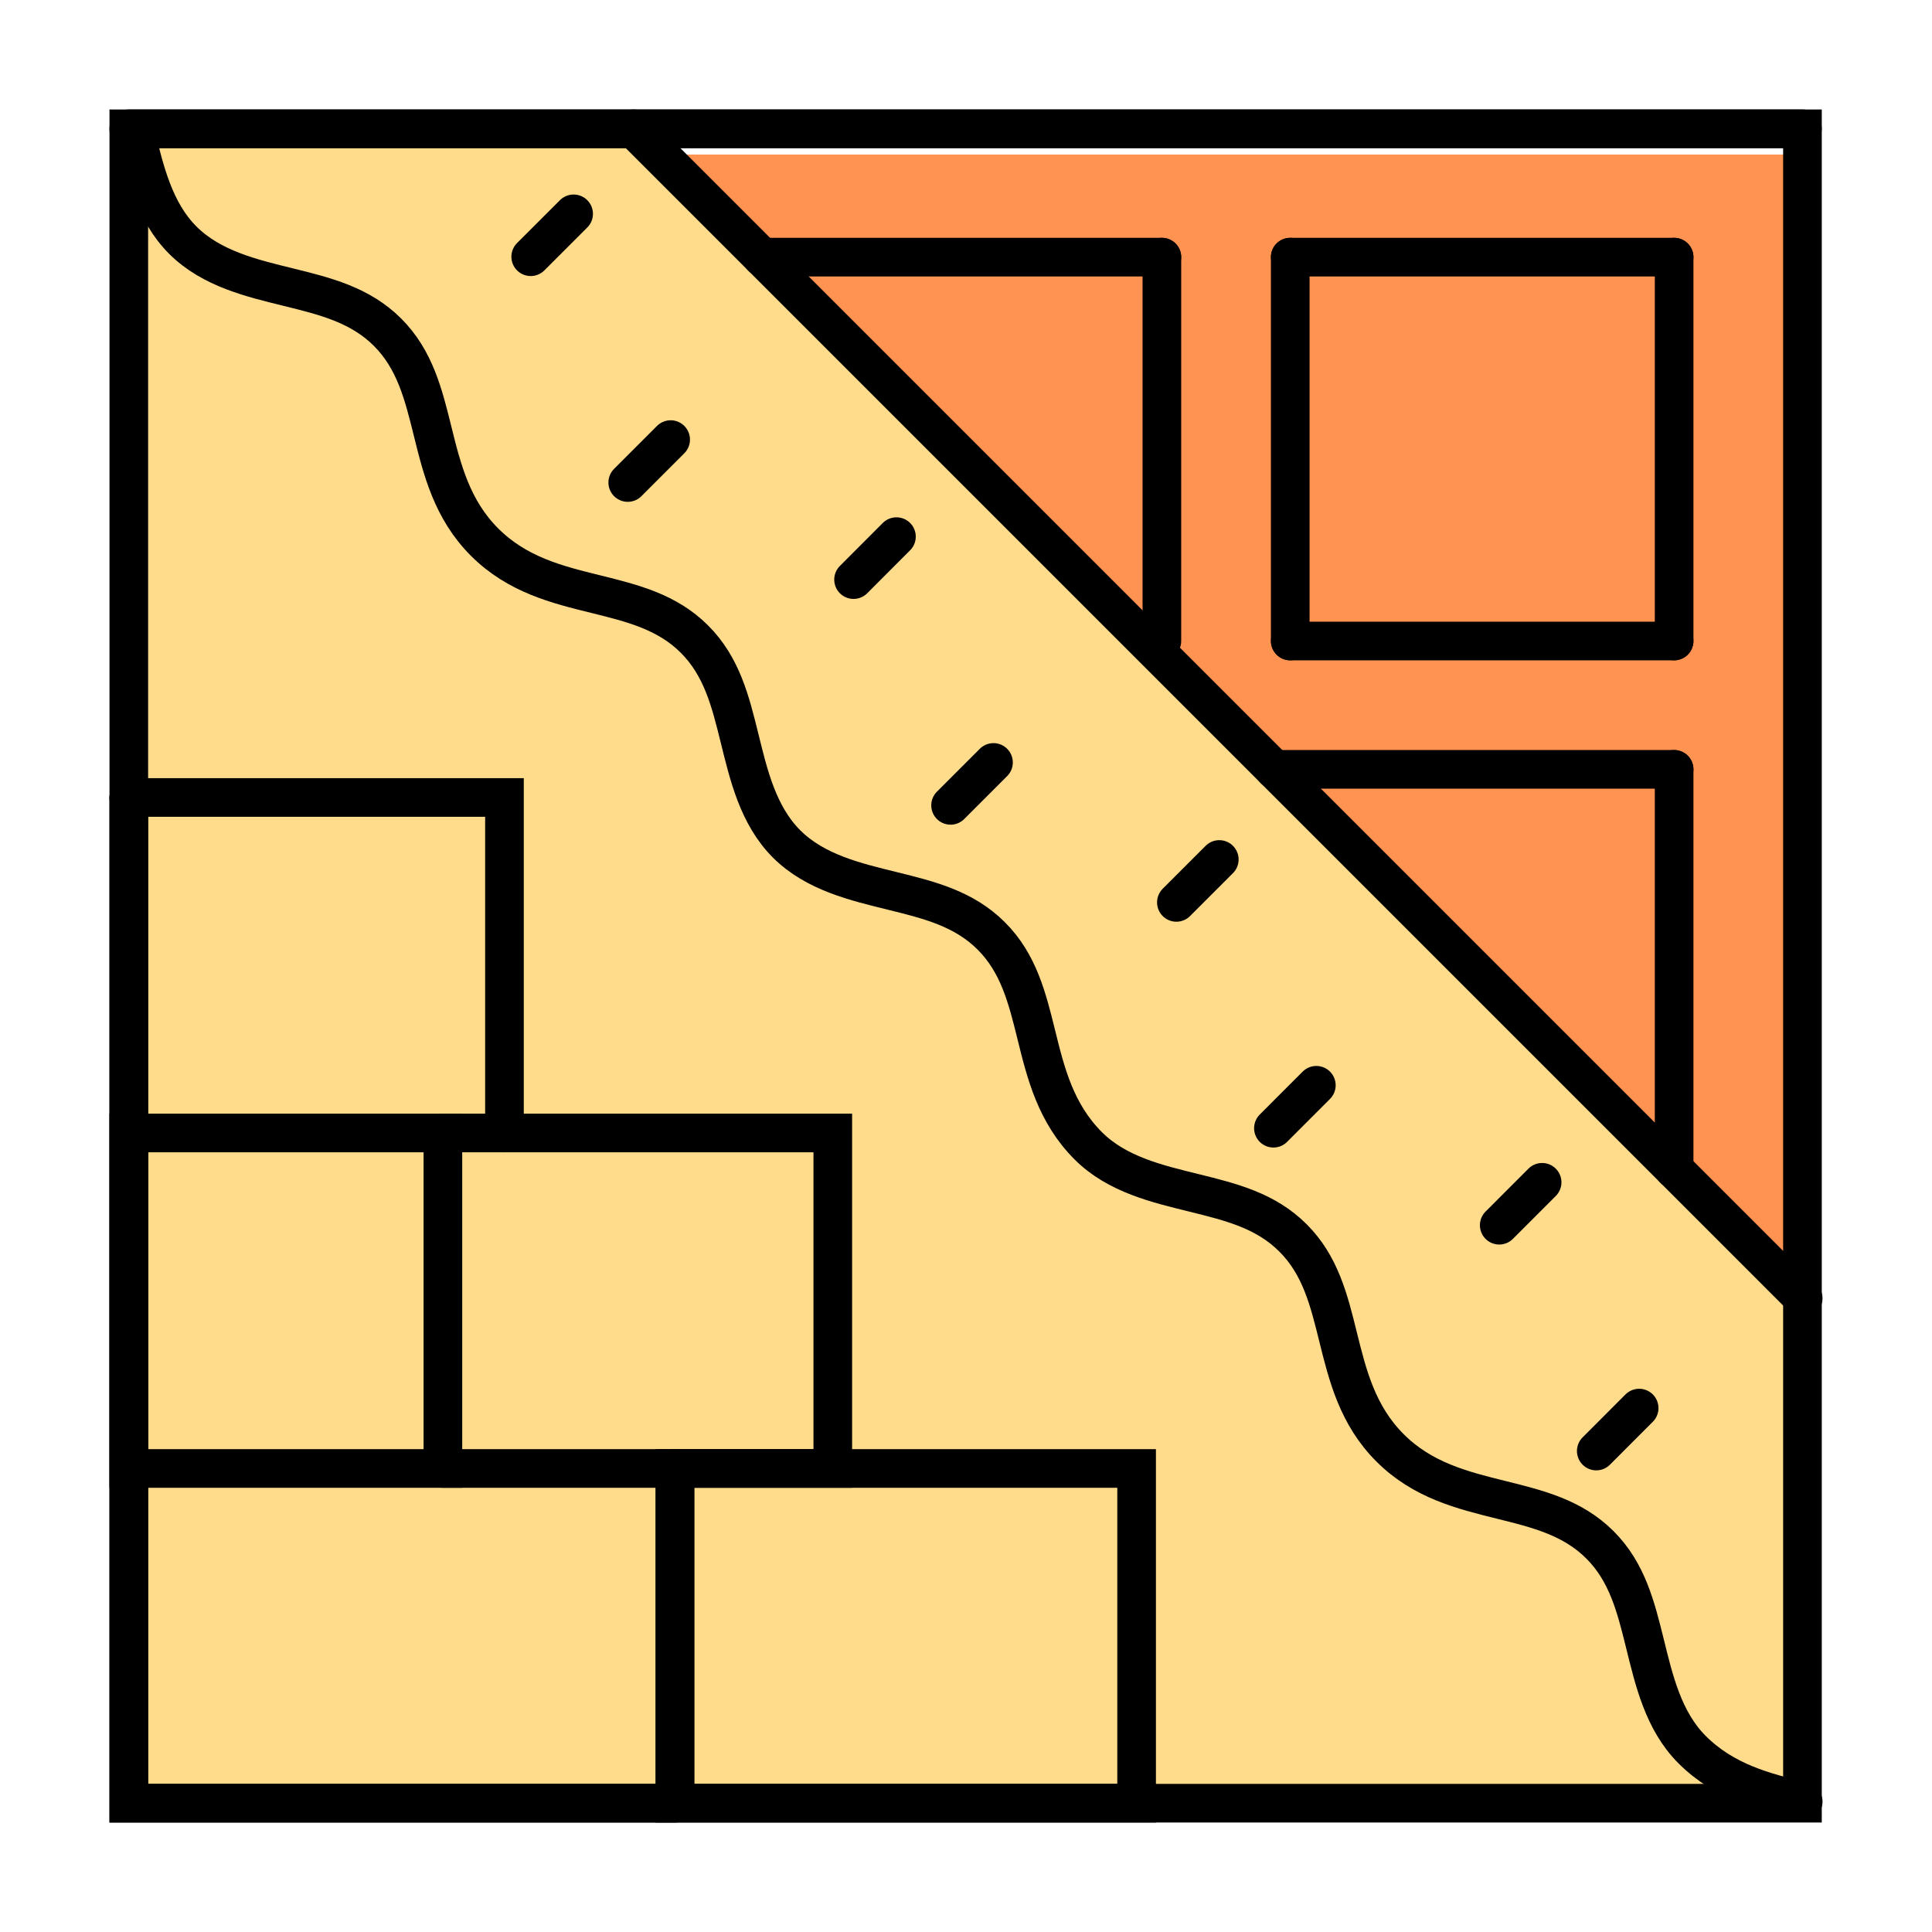
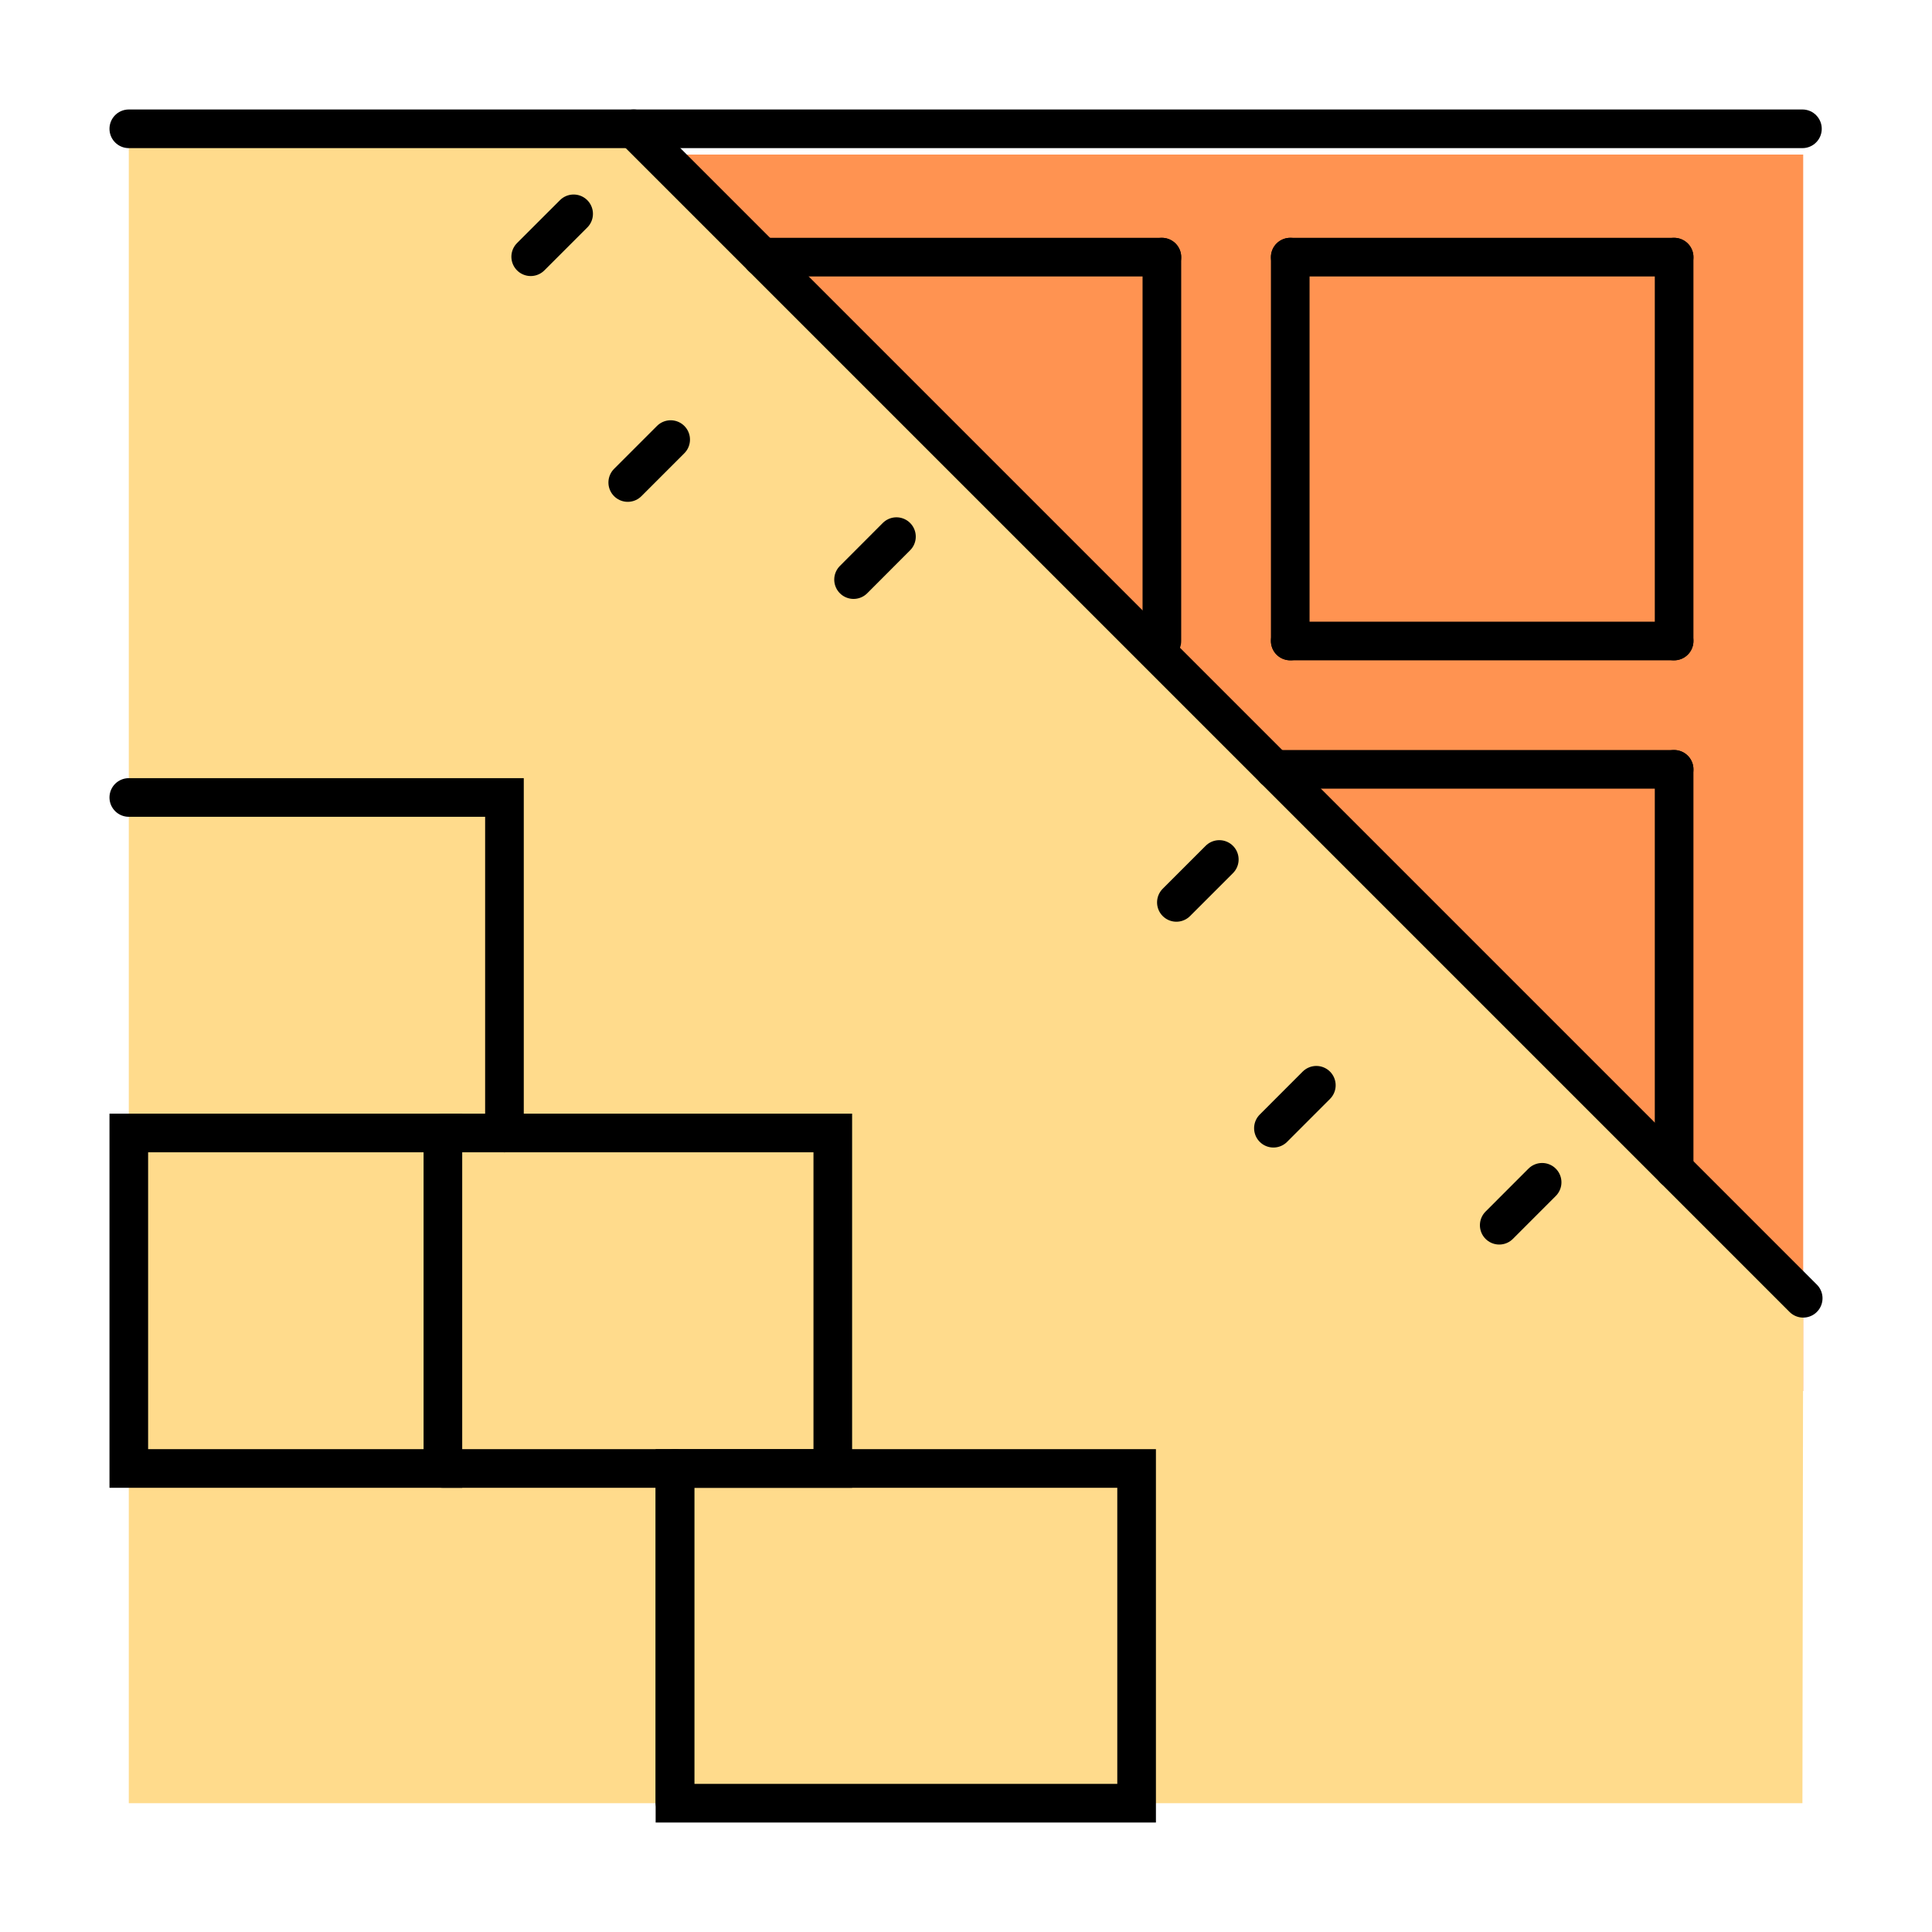
<svg xmlns="http://www.w3.org/2000/svg" version="1.1" id="Calque_1" x="0px" y="0px" width="75px" height="75px" viewBox="0 0 75 75" enable-background="new 0 0 75 75" xml:space="preserve">
  <rect x="22" y="6" fill="#FF9351" width="48" height="48" />
  <polygon fill="#FFDB8C" points="69.97,70 5,70 5,5 24.601,5 70,49.803 " />
  <g>
    <g>
      <line fill="none" stroke="#000000" stroke-width="1.5" stroke-linecap="round" stroke-miterlimit="10" x1="64.989" y1="24.883" x2="64.989" y2="9.982" />
      <line fill="none" stroke="#000000" stroke-width="1.5" stroke-linecap="round" stroke-miterlimit="10" x1="64.989" y1="45.388" x2="64.989" y2="29.866" />
      <path fill="none" stroke="#000000" stroke-width="1.5" stroke-linecap="round" stroke-miterlimit="10" d="M9.982,9.982" />
-       <rect x="5" y="5" fill="none" stroke="#000000" stroke-width="1.5" stroke-linecap="round" stroke-miterlimit="10" width="64.971" height="65" />
      <line fill="none" stroke="#000000" stroke-width="1.5" stroke-linecap="round" stroke-miterlimit="10" x1="70" y1="50.399" x2="24.601" y2="5" />
-       <path fill="none" stroke="#000000" stroke-width="1.5" stroke-linecap="round" stroke-miterlimit="10" d="M5.27,5.21    c0.351,1.418,0.713,3,1.827,4.114c1.114,1.112,2.695,1.478,4.114,1.827c1.427,0.352,2.772,0.686,3.835,1.747    c1.06,1.061,1.393,2.408,1.746,3.833c0.371,1.5,0.755,3.05,2.02,4.315c1.265,1.265,2.815,1.649,4.315,2.018    c1.425,0.353,2.772,0.686,3.833,1.748l0,0c1.062,1.062,1.394,2.407,1.747,3.834c0.351,1.418,0.714,3,1.827,4.114    c1.114,1.114,2.696,1.477,4.114,1.827c1.427,0.352,2.773,0.686,3.834,1.747c1.062,1.061,1.395,2.409,1.747,3.833    c0.37,1.5,0.754,3.051,2.019,4.315c1.113,1.114,2.694,1.478,4.113,1.828c1.427,0.353,2.774,0.685,3.834,1.747    c1.063,1.061,1.394,2.408,1.747,3.834c0.371,1.499,0.754,3.05,2.019,4.314c1.264,1.265,2.815,1.647,4.315,2.019    c1.425,0.353,2.772,0.686,3.834,1.747l0,0c1.062,1.061,1.394,2.409,1.747,3.834c0.351,1.419,0.714,3,1.828,4.113    c1.265,1.266,2.815,1.649,4.315,2.019" />
      <line fill="none" stroke="#000000" stroke-width="1.5" stroke-linecap="round" stroke-miterlimit="10" x1="69.97" y1="5" x2="5" y2="5" />
-       <line fill="none" stroke="#000000" stroke-width="1.5" stroke-linecap="round" stroke-miterlimit="10" x1="61.967" y1="56.329" x2="63.632" y2="54.662" />
      <line fill="none" stroke="#000000" stroke-width="1.5" stroke-linecap="round" stroke-miterlimit="10" x1="58.2" y1="47.563" x2="59.865" y2="45.897" />
      <line fill="none" stroke="#000000" stroke-width="1.5" stroke-linecap="round" stroke-miterlimit="10" x1="49.434" y1="43.797" x2="51.1" y2="42.13" />
      <line fill="none" stroke="#000000" stroke-width="1.5" stroke-linecap="round" stroke-miterlimit="10" x1="45.667" y1="35.031" x2="47.333" y2="33.365" />
-       <line fill="none" stroke="#000000" stroke-width="1.5" stroke-linecap="round" stroke-miterlimit="10" x1="36.901" y1="31.264" x2="38.567" y2="29.598" />
      <line fill="none" stroke="#000000" stroke-width="1.5" stroke-linecap="round" stroke-miterlimit="10" x1="33.135" y1="22.5" x2="34.8" y2="20.832" />
      <line fill="none" stroke="#000000" stroke-width="1.5" stroke-linecap="round" stroke-miterlimit="10" x1="24.369" y1="18.731" x2="26.035" y2="17.065" />
      <line fill="none" stroke="#000000" stroke-width="1.5" stroke-linecap="round" stroke-miterlimit="10" x1="20.602" y1="9.966" x2="22.268" y2="8.301" />
      <polyline fill="none" stroke="#000000" stroke-width="1.5" stroke-linecap="round" stroke-miterlimit="10" points="5,30.958     19.583,30.958 19.583,43.982   " />
      <rect x="5" y="43.982" fill="none" stroke="#000000" stroke-width="1.5" stroke-linecap="round" stroke-miterlimit="10" width="12.193" height="13.023" />
      <polyline fill="none" stroke="#000000" stroke-width="1.5" stroke-linecap="round" stroke-miterlimit="10" points="17.193,43.982     32.329,43.982 32.329,57.006 17.193,57.006   " />
      <line fill="none" stroke="#000000" stroke-width="1.5" stroke-linecap="round" stroke-miterlimit="10" x1="26.202" y1="57.006" x2="26.202" y2="69.971" />
      <rect x="26.202" y="57.006" fill="none" stroke="#000000" stroke-width="1.5" stroke-linecap="round" stroke-miterlimit="10" width="17.921" height="12.994" />
-       <polyline fill="none" stroke="#000000" stroke-width="1.5" stroke-linecap="round" stroke-miterlimit="10" points="26.202,70     17.248,70 5,70 5,30.987   " />
      <line fill="none" stroke="#000000" stroke-width="1.5" stroke-linecap="round" stroke-miterlimit="10" x1="50.087" y1="24.883" x2="64.989" y2="24.883" />
      <line fill="none" stroke="#000000" stroke-width="1.5" stroke-linecap="round" stroke-miterlimit="10" x1="64.989" y1="29.866" x2="49.466" y2="29.866" />
      <line fill="none" stroke="#000000" stroke-width="1.5" stroke-linecap="round" stroke-miterlimit="10" x1="50.087" y1="9.982" x2="64.989" y2="9.982" />
      <line fill="none" stroke="#000000" stroke-width="1.5" stroke-linecap="round" stroke-miterlimit="10" x1="29.583" y1="9.982" x2="45.104" y2="9.982" />
      <line fill="none" stroke="#000000" stroke-width="1.5" stroke-linecap="round" stroke-miterlimit="10" x1="50.087" y1="24.883" x2="50.087" y2="9.982" />
      <line fill="none" stroke="#000000" stroke-width="1.5" stroke-linecap="round" stroke-miterlimit="10" x1="45.104" y1="9.982" x2="45.104" y2="24.883" />
    </g>
  </g>
</svg>